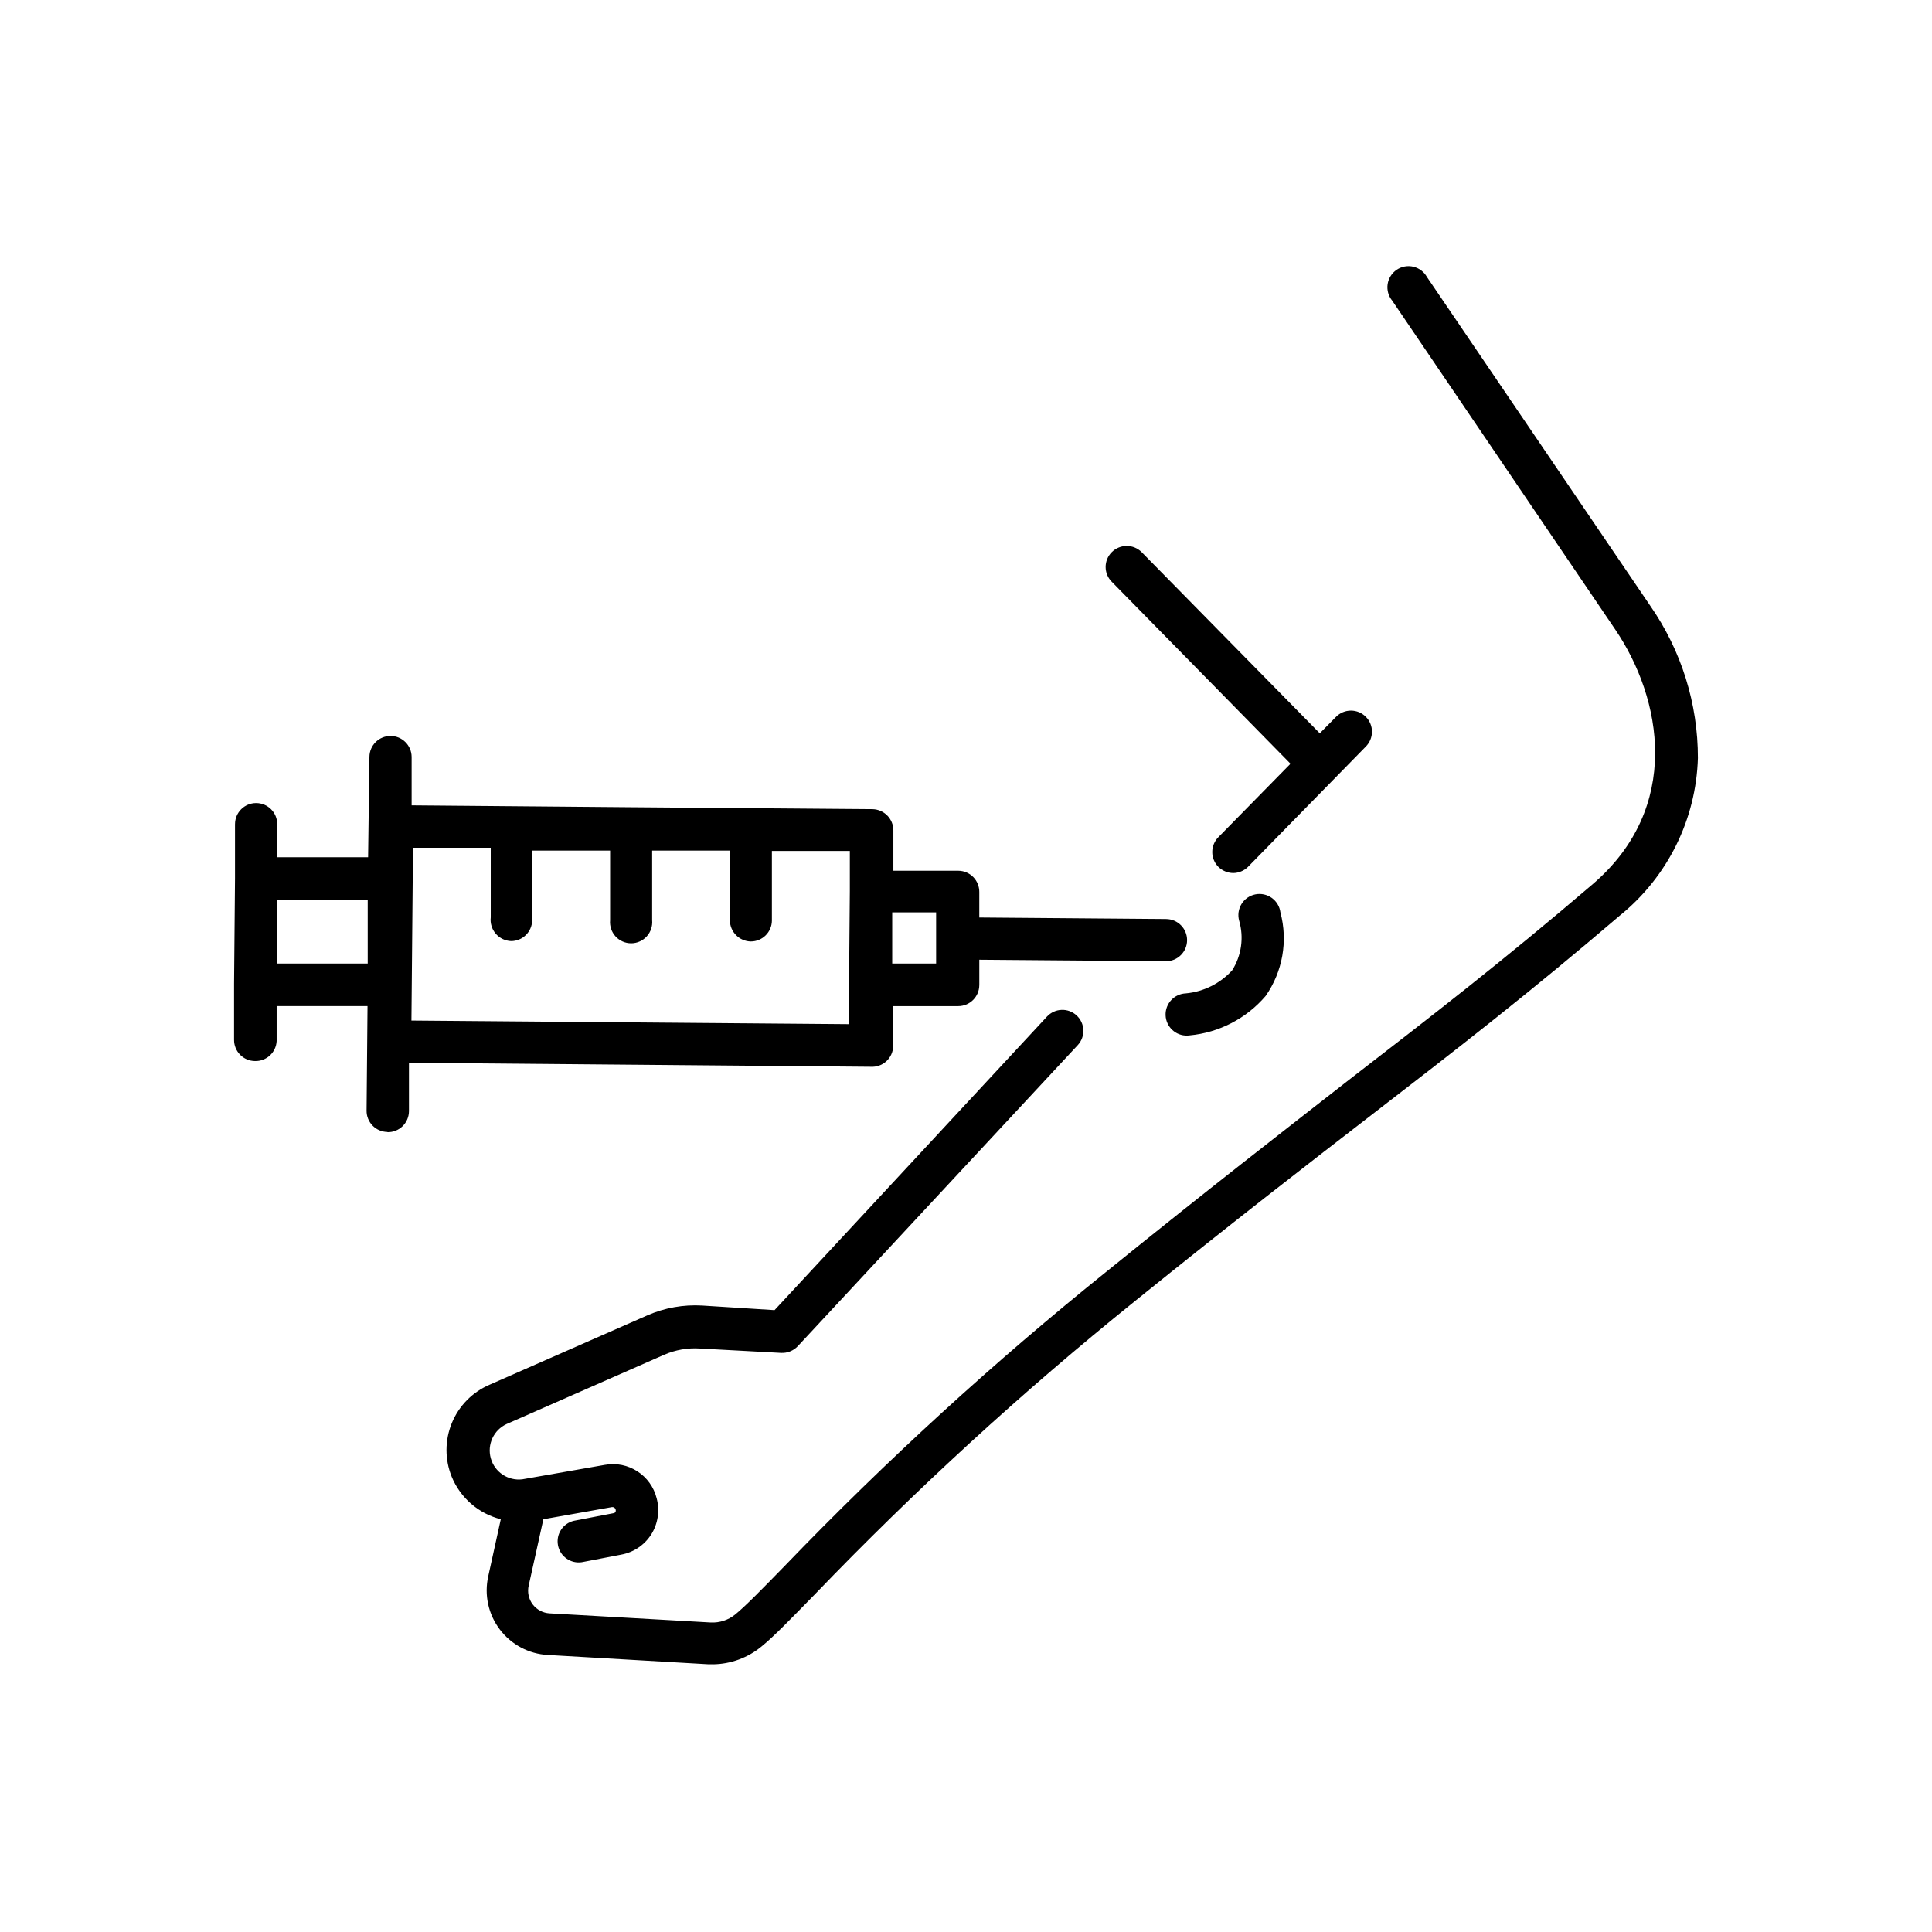
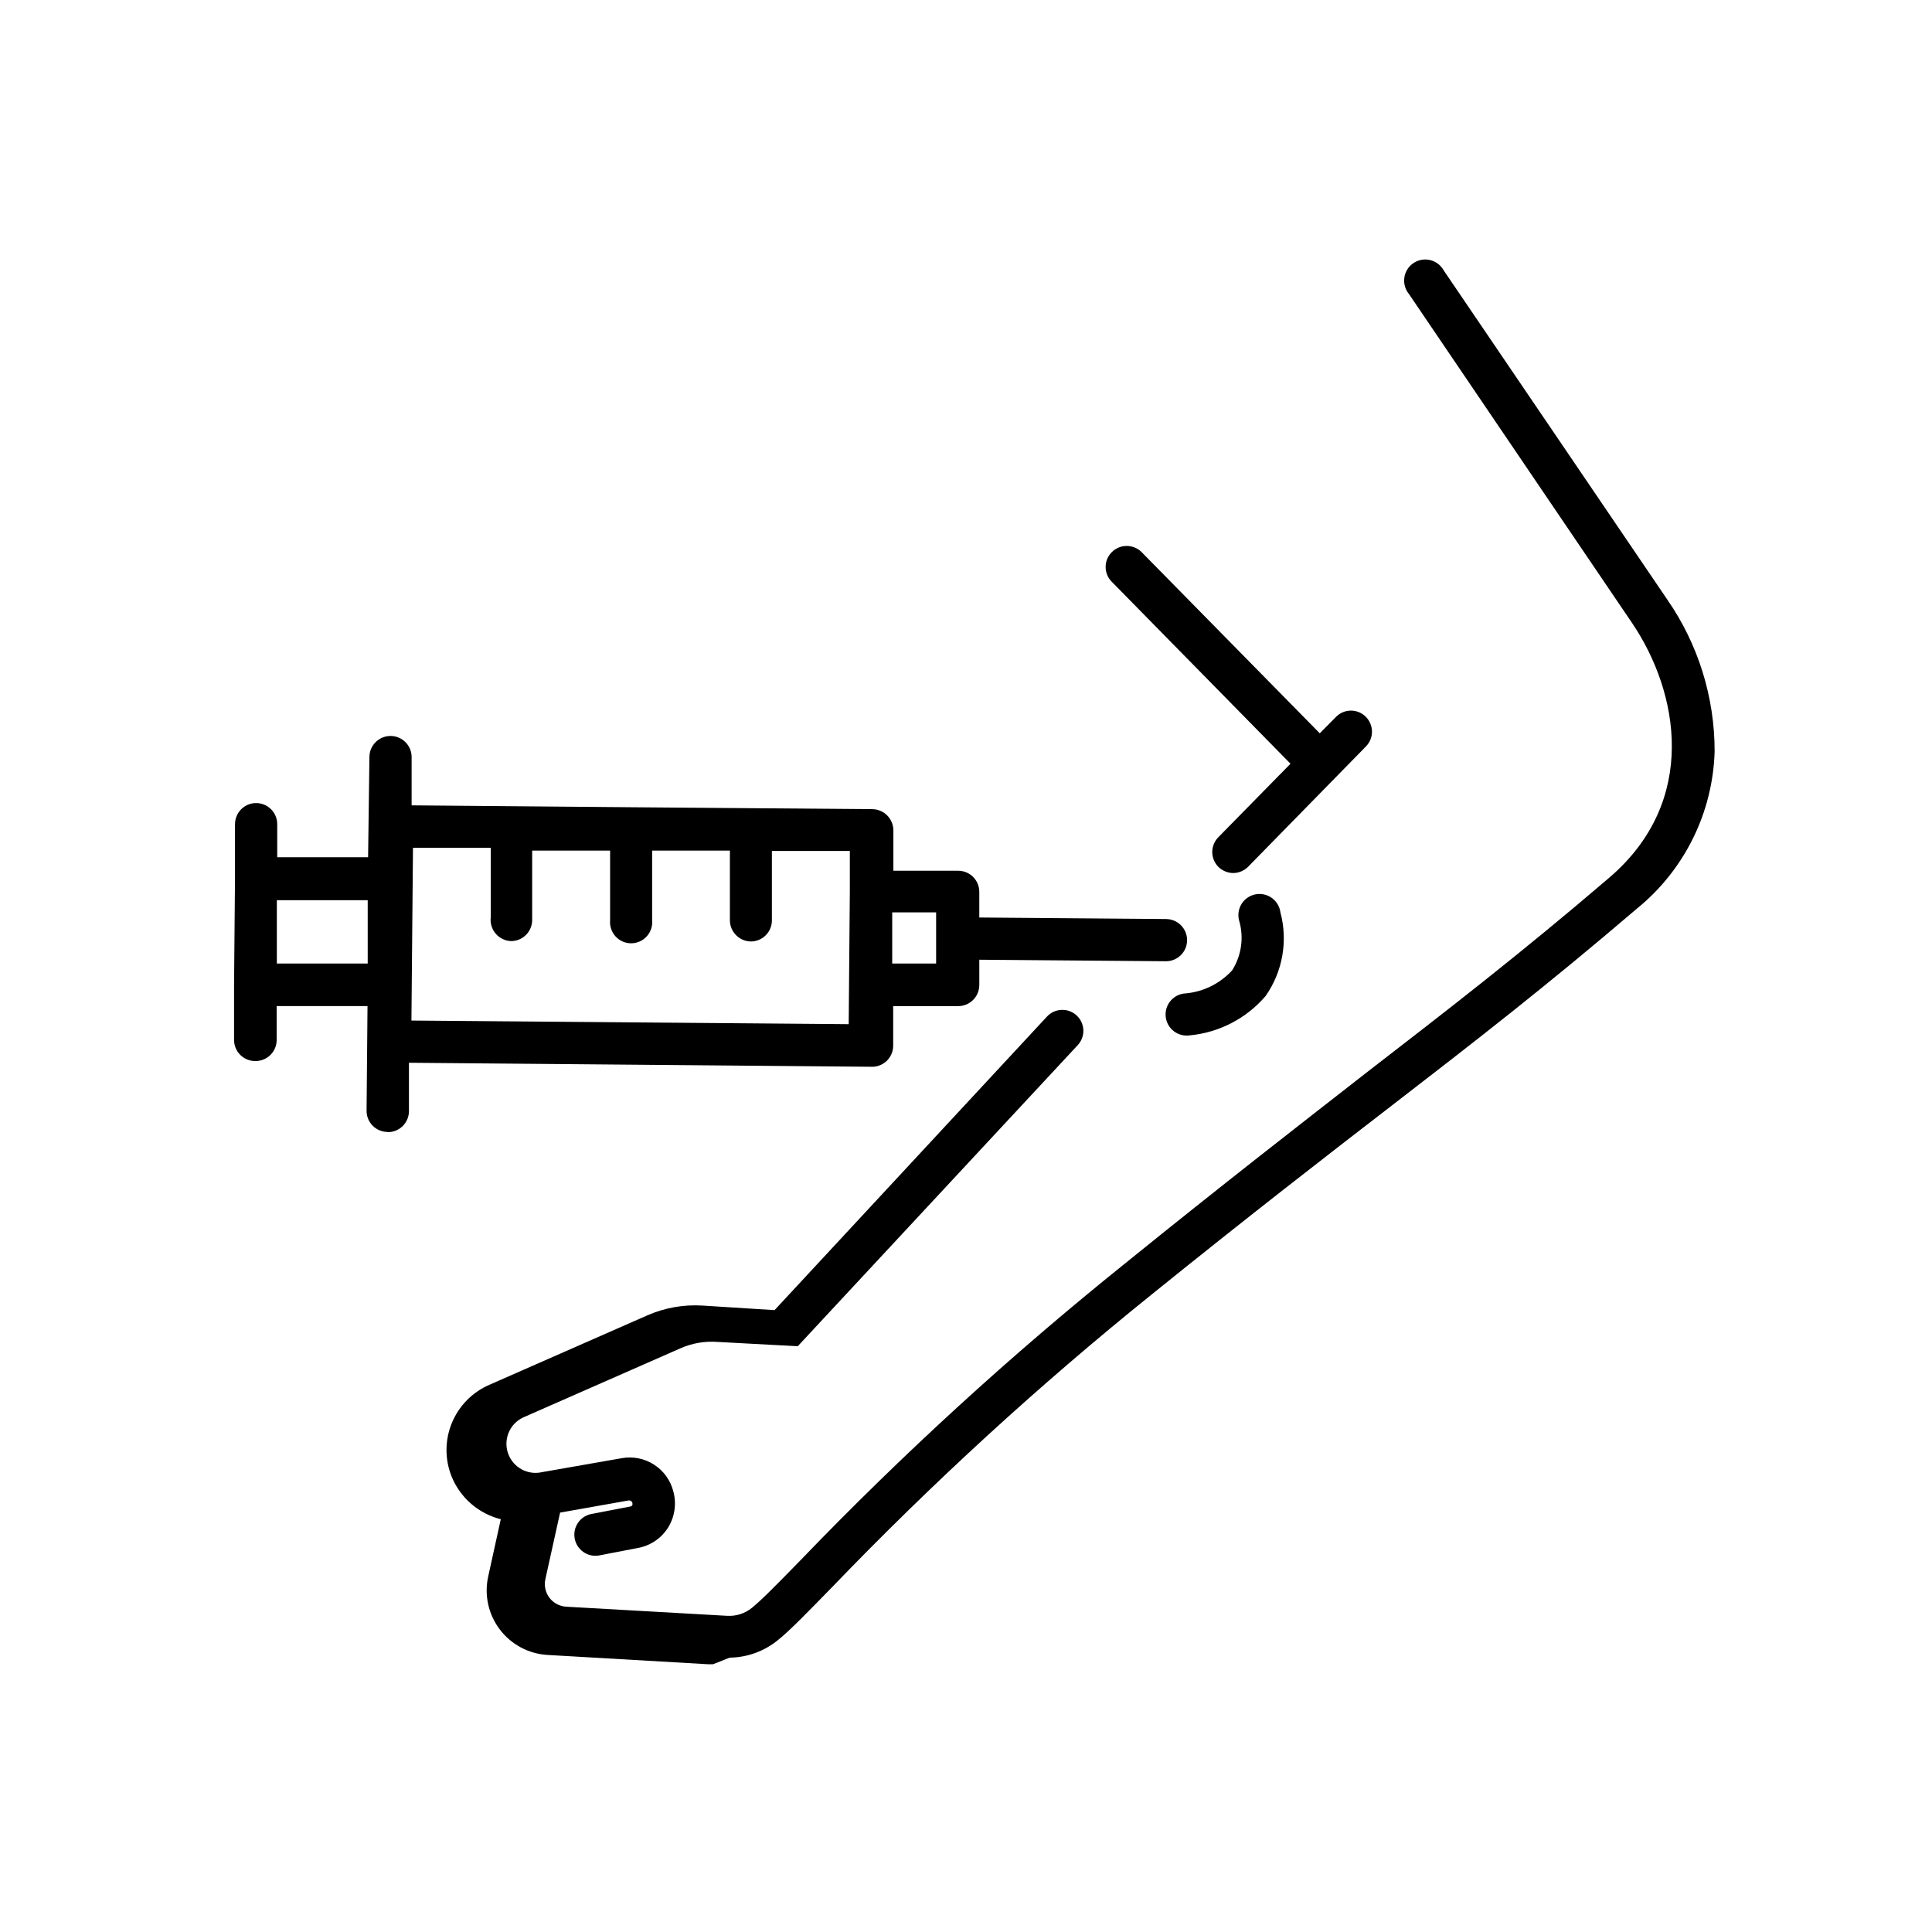
<svg xmlns="http://www.w3.org/2000/svg" fill="#000000" width="800px" height="800px" version="1.1" viewBox="144 144 512 512">
-   <path d="m332.94 585.05h-1.16l-42.621-2.469c-5.031-0.277-9.684-2.754-12.719-6.773-3.039-4.016-4.152-9.168-3.051-14.082l3.324-15.113v-0.004c-5.867-1.473-10.688-5.641-12.996-11.234-1.863-4.578-1.852-9.707 0.035-14.281 1.883-4.57 5.492-8.215 10.039-10.152l41.715-18.34c4.594-2.019 9.602-2.918 14.613-2.617l19.145 1.211 72.195-77.793c1.004-1.082 2.394-1.723 3.867-1.777 1.473-0.059 2.91 0.473 3.992 1.477 2.254 2.086 2.391 5.606 0.301 7.859l-74.211 79.805c-1.148 1.207-2.766 1.852-4.434 1.762l-21.512-1.16c-3.246-0.207-6.492 0.363-9.473 1.664l-41.715 18.34c-3.453 1.582-5.238 5.441-4.207 9.098s4.57 6.016 8.34 5.562l21.863-3.828c6.211-1.145 12.234 2.738 13.754 8.867 0.863 3.231 0.352 6.676-1.41 9.52-1.785 2.828-4.672 4.785-7.961 5.391l-10.48 2.016h0.004c-2.969 0.438-5.754-1.547-6.309-4.5-0.555-2.949 1.316-5.809 4.242-6.481l10.48-2.016c0.227-0.027 0.43-0.156 0.551-0.355 0.062-0.211 0.062-0.438 0-0.652-0.137-0.402-0.535-0.652-0.957-0.605l-18.188 3.223-3.879 17.535c-0.422 1.754-0.031 3.602 1.059 5.039 1.074 1.406 2.715 2.273 4.484 2.367l42.672 2.418c2.356 0.121 4.672-0.633 6.5-2.117 2.621-2.117 7.055-6.648 13.148-12.898 26.867-27.914 55.492-54.082 85.699-78.34 26.449-21.41 46.25-36.727 63.73-50.383 21.914-16.93 40.859-31.539 64.641-51.891 23.781-20.355 18.391-49.223 6.047-67.461l-59.148-87.211c-1-1.215-1.441-2.793-1.215-4.352 0.227-1.555 1.098-2.945 2.398-3.828s2.914-1.176 4.445-0.809c1.527 0.371 2.832 1.363 3.59 2.742l59.199 87.16c8.215 11.832 12.609 25.898 12.594 40.305-0.477 16.25-8.02 31.484-20.656 41.715-23.98 20.504-43.023 35.266-65.043 52.246-17.434 13.453-37.18 28.719-63.582 50.027h0.004c-29.848 24.043-58.133 49.957-84.691 77.586-6.602 6.75-10.934 11.234-14.105 13.805-3.637 3.035-8.211 4.727-12.949 4.785zm-86.254-141.07c-1.48-0.012-2.898-0.613-3.938-1.672s-1.617-2.488-1.602-3.969l0.25-27.711h-24.082v9.27c-0.16 3.031-2.711 5.375-5.742 5.289-1.484-0.012-2.902-0.613-3.941-1.672-1.039-1.059-1.613-2.484-1.602-3.969v-14.812l0.25-27.961v-14.359h0.004c0-3.09 2.504-5.594 5.59-5.594 3.09 0 5.594 2.504 5.594 5.594v8.766h24.082l0.352-26.602c0.027-3.066 2.523-5.539 5.594-5.539 3.066 0 5.562 2.473 5.59 5.539v12.848l58.543 0.504 63.582 0.504c3.078 0.055 5.543 2.566 5.543 5.644v10.68h17.23c1.48 0.012 2.898 0.613 3.938 1.672 1.039 1.059 1.617 2.488 1.602 3.969v6.75l49.473 0.402 0.004 0.004c3.086 0 5.59 2.504 5.59 5.594 0 3.086-2.504 5.59-5.59 5.59l-49.473-0.402v6.75h-0.004c-0.027 3.07-2.523 5.543-5.59 5.543h-17.23v10.629c-0.039 1.512-0.688 2.941-1.797 3.969-1.113 1.023-2.59 1.555-4.098 1.473l-122.43-1.059v12.848c-0.016 1.492-0.621 2.918-1.691 3.961-1.07 1.039-2.512 1.609-4.004 1.582zm6.348-29.523 115.88 0.957 0.301-35.266v-10.629h-20.656v18.438h0.004c-0.027 3.07-2.523 5.543-5.59 5.543-3.078-0.055-5.543-2.566-5.543-5.644v-18.438h-20.605v18.438c0.148 1.57-0.371 3.129-1.43 4.293-1.059 1.168-2.562 1.832-4.137 1.832-1.578 0-3.078-0.664-4.141-1.832-1.059-1.164-1.578-2.723-1.43-4.293v-18.438h-20.656v18.438c-0.027 3.07-2.523 5.543-5.59 5.543-1.574-0.059-3.051-0.773-4.074-1.969-1.023-1.195-1.5-2.766-1.316-4.328v-18.438h-20.605zm-35.668-15.113h24.082v-16.777h-24.082zm163.08 0h11.637v-13.551h-11.637zm78.242 19.094c-3.086 0.113-5.68-2.301-5.793-5.391-0.109-3.09 2.301-5.684 5.391-5.793 4.695-0.445 9.059-2.617 12.242-6.098 2.481-3.91 3.16-8.699 1.863-13.148-0.418-1.496-0.195-3.098 0.617-4.426 0.809-1.324 2.137-2.25 3.66-2.562 1.52-0.309 3.106 0.031 4.367 0.938 1.262 0.902 2.094 2.293 2.289 3.836 2.027 7.606 0.59 15.719-3.93 22.164-5.109 5.965-12.336 9.703-20.152 10.43zm12.141-43.074h0.004c-1.469-0.012-2.879-0.59-3.93-1.613-1.051-1.047-1.641-2.473-1.641-3.953 0-1.484 0.59-2.906 1.641-3.957l19.094-19.445-47.359-48.215c-1.047-1.043-1.633-2.457-1.633-3.93 0-1.477 0.586-2.891 1.633-3.93 1.051-1.051 2.473-1.641 3.953-1.641 1.484 0 2.906 0.59 3.957 1.641l47.207 48.012 4.332-4.383c1.039-1.047 2.453-1.633 3.93-1.633 1.477 0 2.891 0.586 3.93 1.633 1.051 1.047 1.641 2.473 1.641 3.953 0 1.484-0.59 2.906-1.641 3.957l-31.234 31.891c-1.039 1.016-2.43 1.594-3.879 1.613z" />
+   <path d="m332.94 585.05h-1.16l-42.621-2.469c-5.031-0.277-9.684-2.754-12.719-6.773-3.039-4.016-4.152-9.168-3.051-14.082l3.324-15.113v-0.004c-5.867-1.473-10.688-5.641-12.996-11.234-1.863-4.578-1.852-9.707 0.035-14.281 1.883-4.57 5.492-8.215 10.039-10.152l41.715-18.34c4.594-2.019 9.602-2.918 14.613-2.617l19.145 1.211 72.195-77.793c1.004-1.082 2.394-1.723 3.867-1.777 1.473-0.059 2.91 0.473 3.992 1.477 2.254 2.086 2.391 5.606 0.301 7.859l-74.211 79.805l-21.512-1.16c-3.246-0.207-6.492 0.363-9.473 1.664l-41.715 18.34c-3.453 1.582-5.238 5.441-4.207 9.098s4.57 6.016 8.34 5.562l21.863-3.828c6.211-1.145 12.234 2.738 13.754 8.867 0.863 3.231 0.352 6.676-1.41 9.52-1.785 2.828-4.672 4.785-7.961 5.391l-10.48 2.016h0.004c-2.969 0.438-5.754-1.547-6.309-4.5-0.555-2.949 1.316-5.809 4.242-6.481l10.48-2.016c0.227-0.027 0.43-0.156 0.551-0.355 0.062-0.211 0.062-0.438 0-0.652-0.137-0.402-0.535-0.652-0.957-0.605l-18.188 3.223-3.879 17.535c-0.422 1.754-0.031 3.602 1.059 5.039 1.074 1.406 2.715 2.273 4.484 2.367l42.672 2.418c2.356 0.121 4.672-0.633 6.5-2.117 2.621-2.117 7.055-6.648 13.148-12.898 26.867-27.914 55.492-54.082 85.699-78.34 26.449-21.41 46.25-36.727 63.73-50.383 21.914-16.93 40.859-31.539 64.641-51.891 23.781-20.355 18.391-49.223 6.047-67.461l-59.148-87.211c-1-1.215-1.441-2.793-1.215-4.352 0.227-1.555 1.098-2.945 2.398-3.828s2.914-1.176 4.445-0.809c1.527 0.371 2.832 1.363 3.59 2.742l59.199 87.16c8.215 11.832 12.609 25.898 12.594 40.305-0.477 16.25-8.02 31.484-20.656 41.715-23.98 20.504-43.023 35.266-65.043 52.246-17.434 13.453-37.18 28.719-63.582 50.027h0.004c-29.848 24.043-58.133 49.957-84.691 77.586-6.602 6.75-10.934 11.234-14.105 13.805-3.637 3.035-8.211 4.727-12.949 4.785zm-86.254-141.07c-1.48-0.012-2.898-0.613-3.938-1.672s-1.617-2.488-1.602-3.969l0.25-27.711h-24.082v9.27c-0.16 3.031-2.711 5.375-5.742 5.289-1.484-0.012-2.902-0.613-3.941-1.672-1.039-1.059-1.613-2.484-1.602-3.969v-14.812l0.25-27.961v-14.359h0.004c0-3.09 2.504-5.594 5.59-5.594 3.09 0 5.594 2.504 5.594 5.594v8.766h24.082l0.352-26.602c0.027-3.066 2.523-5.539 5.594-5.539 3.066 0 5.562 2.473 5.59 5.539v12.848l58.543 0.504 63.582 0.504c3.078 0.055 5.543 2.566 5.543 5.644v10.68h17.23c1.48 0.012 2.898 0.613 3.938 1.672 1.039 1.059 1.617 2.488 1.602 3.969v6.75l49.473 0.402 0.004 0.004c3.086 0 5.59 2.504 5.59 5.594 0 3.086-2.504 5.59-5.59 5.59l-49.473-0.402v6.75h-0.004c-0.027 3.07-2.523 5.543-5.59 5.543h-17.23v10.629c-0.039 1.512-0.688 2.941-1.797 3.969-1.113 1.023-2.59 1.555-4.098 1.473l-122.43-1.059v12.848c-0.016 1.492-0.621 2.918-1.691 3.961-1.07 1.039-2.512 1.609-4.004 1.582zm6.348-29.523 115.88 0.957 0.301-35.266v-10.629h-20.656v18.438h0.004c-0.027 3.07-2.523 5.543-5.59 5.543-3.078-0.055-5.543-2.566-5.543-5.644v-18.438h-20.605v18.438c0.148 1.57-0.371 3.129-1.43 4.293-1.059 1.168-2.562 1.832-4.137 1.832-1.578 0-3.078-0.664-4.141-1.832-1.059-1.164-1.578-2.723-1.43-4.293v-18.438h-20.656v18.438c-0.027 3.07-2.523 5.543-5.59 5.543-1.574-0.059-3.051-0.773-4.074-1.969-1.023-1.195-1.5-2.766-1.316-4.328v-18.438h-20.605zm-35.668-15.113h24.082v-16.777h-24.082zm163.08 0h11.637v-13.551h-11.637zm78.242 19.094c-3.086 0.113-5.68-2.301-5.793-5.391-0.109-3.09 2.301-5.684 5.391-5.793 4.695-0.445 9.059-2.617 12.242-6.098 2.481-3.91 3.16-8.699 1.863-13.148-0.418-1.496-0.195-3.098 0.617-4.426 0.809-1.324 2.137-2.25 3.66-2.562 1.52-0.309 3.106 0.031 4.367 0.938 1.262 0.902 2.094 2.293 2.289 3.836 2.027 7.606 0.59 15.719-3.93 22.164-5.109 5.965-12.336 9.703-20.152 10.43zm12.141-43.074h0.004c-1.469-0.012-2.879-0.59-3.93-1.613-1.051-1.047-1.641-2.473-1.641-3.953 0-1.484 0.59-2.906 1.641-3.957l19.094-19.445-47.359-48.215c-1.047-1.043-1.633-2.457-1.633-3.93 0-1.477 0.586-2.891 1.633-3.93 1.051-1.051 2.473-1.641 3.953-1.641 1.484 0 2.906 0.59 3.957 1.641l47.207 48.012 4.332-4.383c1.039-1.047 2.453-1.633 3.93-1.633 1.477 0 2.891 0.586 3.93 1.633 1.051 1.047 1.641 2.473 1.641 3.953 0 1.484-0.59 2.906-1.641 3.957l-31.234 31.891c-1.039 1.016-2.43 1.594-3.879 1.613z" />
</svg>